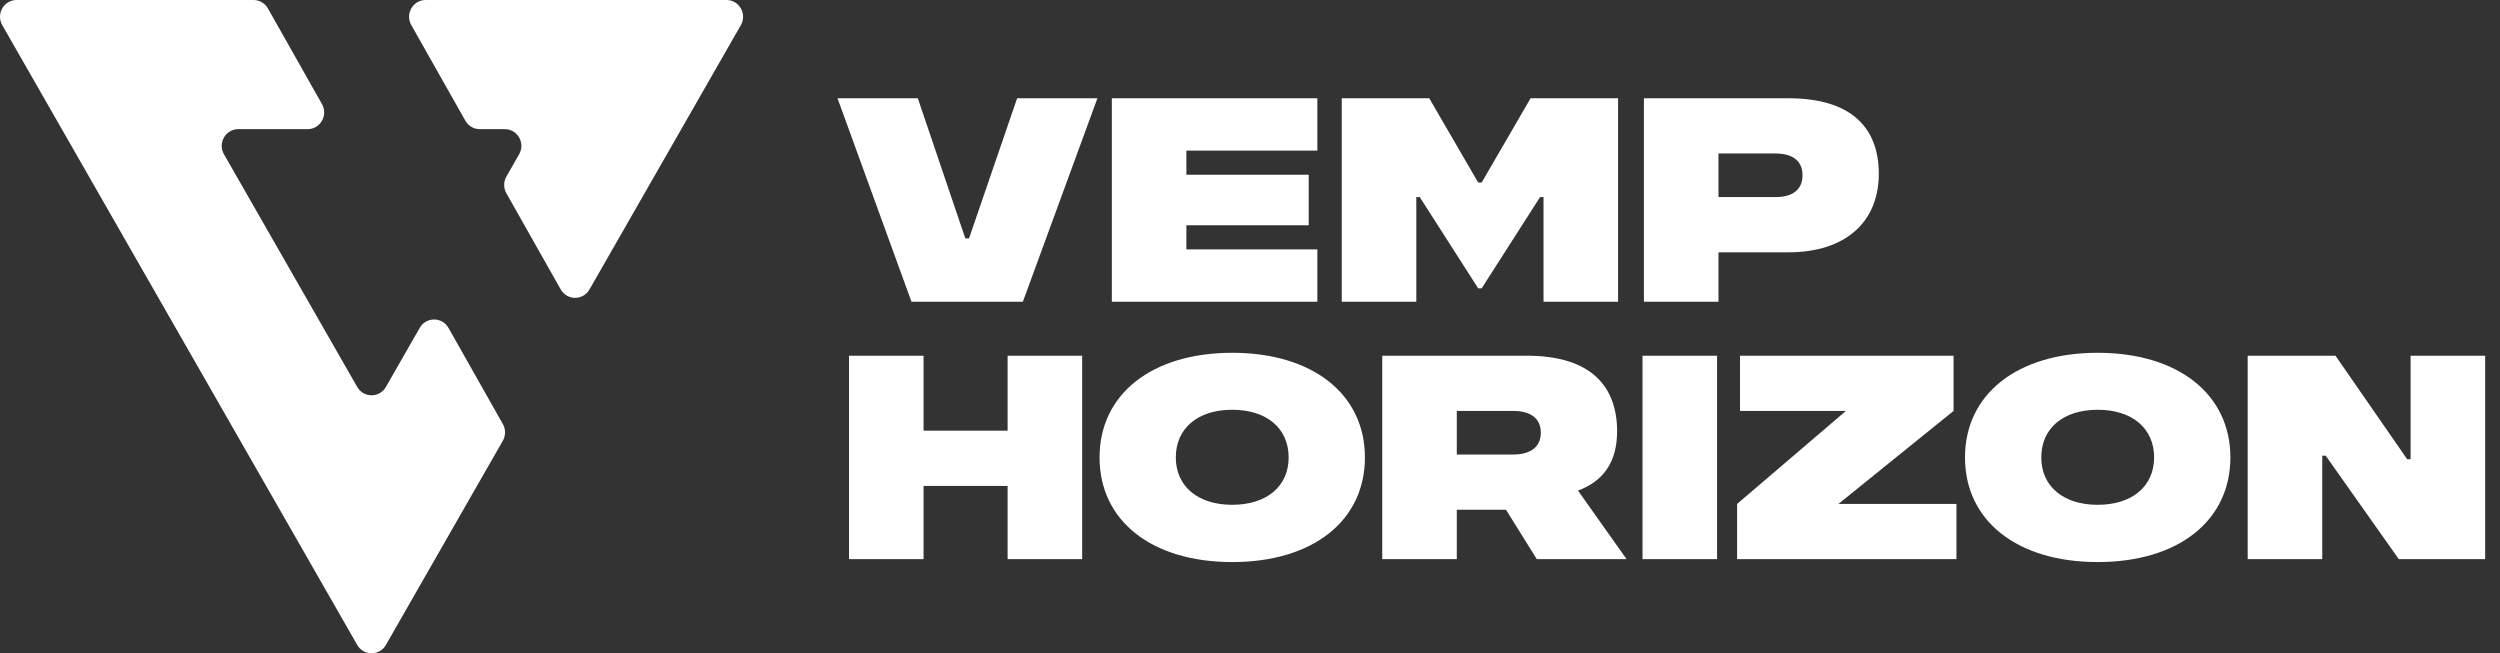
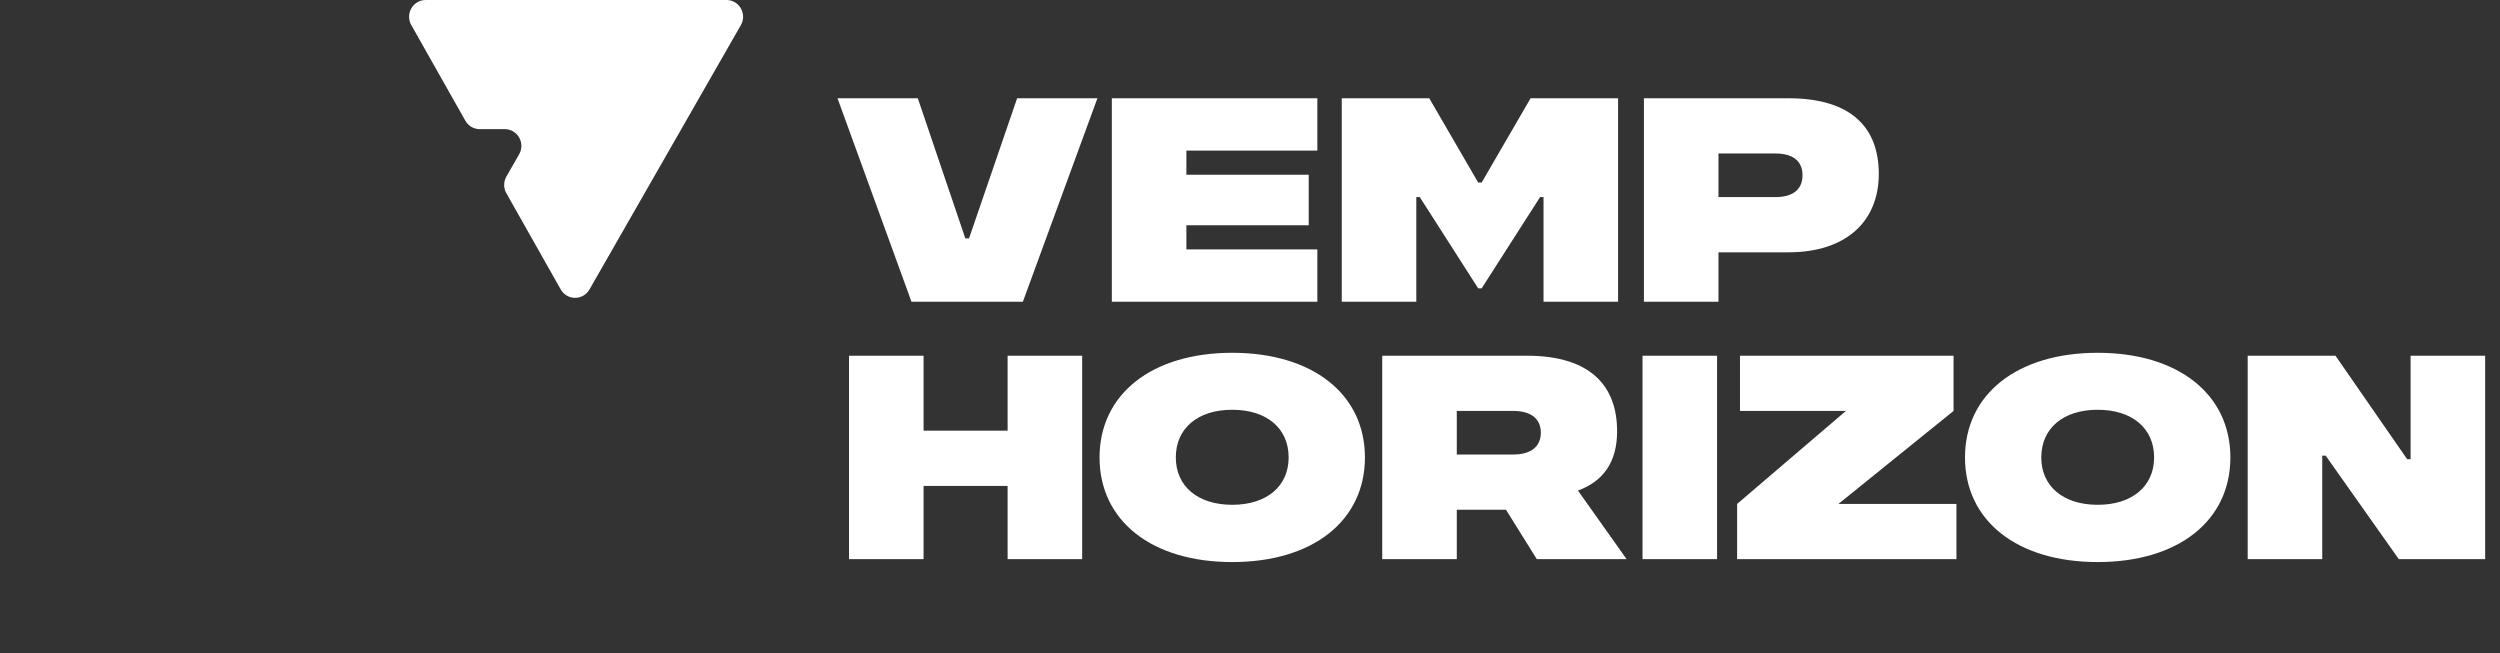
<svg xmlns="http://www.w3.org/2000/svg" width="199" height="52" viewBox="0 0 199 52" fill="none">
  <rect x="0" y="0" width="199" height="52" fill="#333333" stroke="none" />
  <g clip-path="url(#clip0_686_95)">
    <path d="M72.554 24.017L66.666 7.822H73.058L76.839 18.974H77.136L80.963 7.822H87.354L81.421 24.017H72.554ZM104.861 24.017H88.502V7.822H104.861V11.987H94.436V13.907H104.174V17.933H94.436V19.853H104.861V24.017ZM117.939 22.953H117.664L113.013 15.688H112.738V24.017H106.804V7.822H113.769L117.664 14.532H117.939L121.834 7.822H128.799V24.017H122.865V15.688H122.59L117.939 22.953ZM136.791 24.017H130.856V7.822H142.358C147.536 7.822 149.552 10.321 149.552 13.838C149.552 17.632 146.94 20.084 142.358 20.084H136.791V24.017ZM136.791 12.218V15.688H141.327C142.816 15.688 143.48 14.994 143.48 13.953C143.48 12.704 142.564 12.218 141.327 12.218H136.791ZM73.516 44.509H67.582V28.314H73.516V34.283H80.206V28.314H86.14V44.509H80.206V38.678H73.516V44.509ZM98.086 44.74C91.671 44.74 87.524 41.455 87.524 36.411C87.524 31.368 91.694 28.082 98.086 28.082C104.478 28.082 108.648 31.368 108.648 36.411C108.648 41.455 104.501 44.74 98.086 44.74ZM98.086 40.182C100.836 40.182 102.576 38.702 102.576 36.411C102.576 34.098 100.836 32.617 98.086 32.617C95.337 32.617 93.595 34.098 93.595 36.411C93.595 38.702 95.337 40.182 98.086 40.182ZM115.96 44.509H110.026V28.314H121.528C126.706 28.314 128.722 30.812 128.722 34.329C128.722 36.781 127.622 38.308 125.606 39.049L129.478 44.509H122.33L119.878 40.576H115.96V44.509ZM115.96 32.71V36.18H120.451C121.94 36.18 122.65 35.486 122.65 34.445C122.65 33.195 121.688 32.71 120.451 32.71H115.96ZM130.745 28.314H136.679V44.509H130.745V28.314ZM155.732 44.509H138.274V40.113L146.935 32.71H138.503V28.314H155.503V32.71L146.339 40.113H155.732V44.509ZM166.976 44.74C160.561 44.74 156.414 41.455 156.414 36.411C156.414 31.368 160.584 28.082 166.976 28.082C173.368 28.082 177.538 31.368 177.538 36.411C177.538 41.455 173.391 44.74 166.976 44.74ZM166.976 40.182C169.726 40.182 171.467 38.702 171.467 36.411C171.467 34.098 169.726 32.617 166.976 32.617C164.227 32.617 162.486 34.098 162.486 36.411C162.486 38.702 164.227 40.182 166.976 40.182ZM184.85 44.509H178.916V28.314H185.904L191.609 36.55H191.884V28.314H197.818V44.509H190.945L185.125 36.272H184.85V44.509Z" fill="white" />
    <path d="M33.885 0C32.871 0 32.236 1.105 32.738 1.994L37.042 9.608C37.278 10.024 37.715 10.28 38.189 10.28H40.181C41.198 10.28 41.833 11.392 41.324 12.281L40.309 14.053C40.074 14.464 40.073 14.97 40.306 15.382L44.633 23.036C45.138 23.929 46.412 23.933 46.922 23.042L58.972 2.001C59.481 1.112 58.846 0 57.829 0H33.885Z" fill="white" />
-     <path d="M35.701 26.104C35.196 25.21 33.921 25.207 33.411 26.097L30.719 30.799C30.21 31.687 28.941 31.687 28.433 30.799L17.828 12.281C17.319 11.392 17.954 10.28 18.971 10.28H24.483C25.497 10.28 26.132 9.175 25.63 8.286L21.326 0.672C21.091 0.257 20.654 0 20.18 0H1.322C0.305 0 -0.33 1.112 0.179 2.001L14.305 26.665L28.433 51.334C28.941 52.222 30.21 52.222 30.719 51.334L40.024 35.086C40.26 34.675 40.261 34.169 40.028 33.758L35.701 26.104Z" fill="white" />
  </g>
  <defs>
    <clipPath id="clip0_686_95">
      <rect width="199" height="52" fill="white" />
    </clipPath>
  </defs>
</svg>